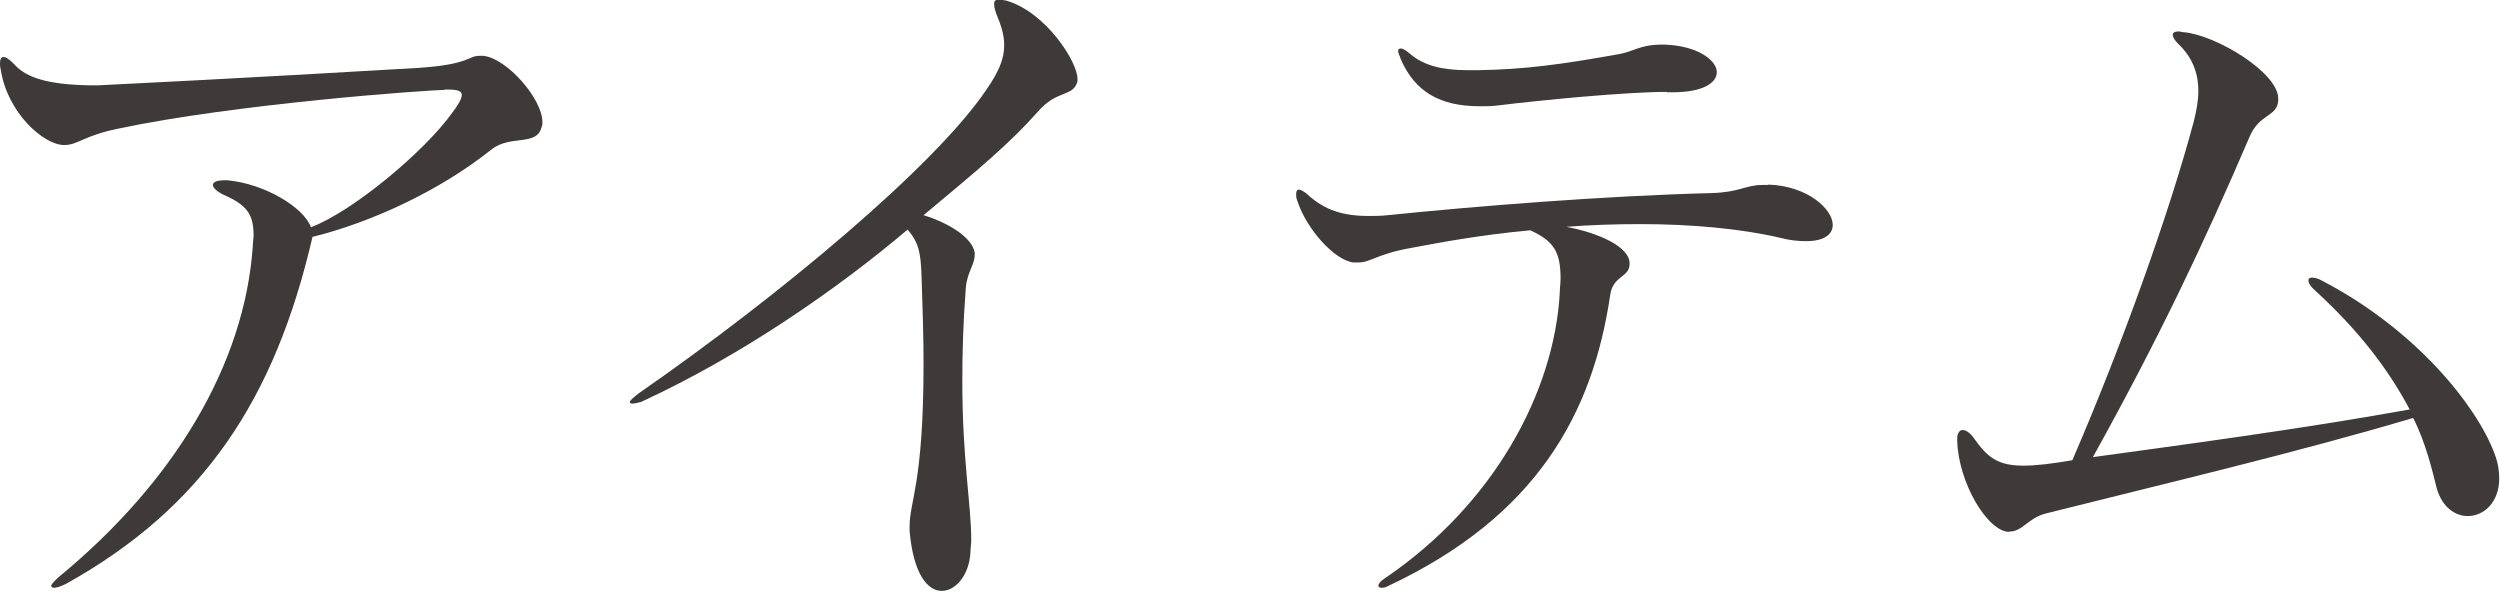
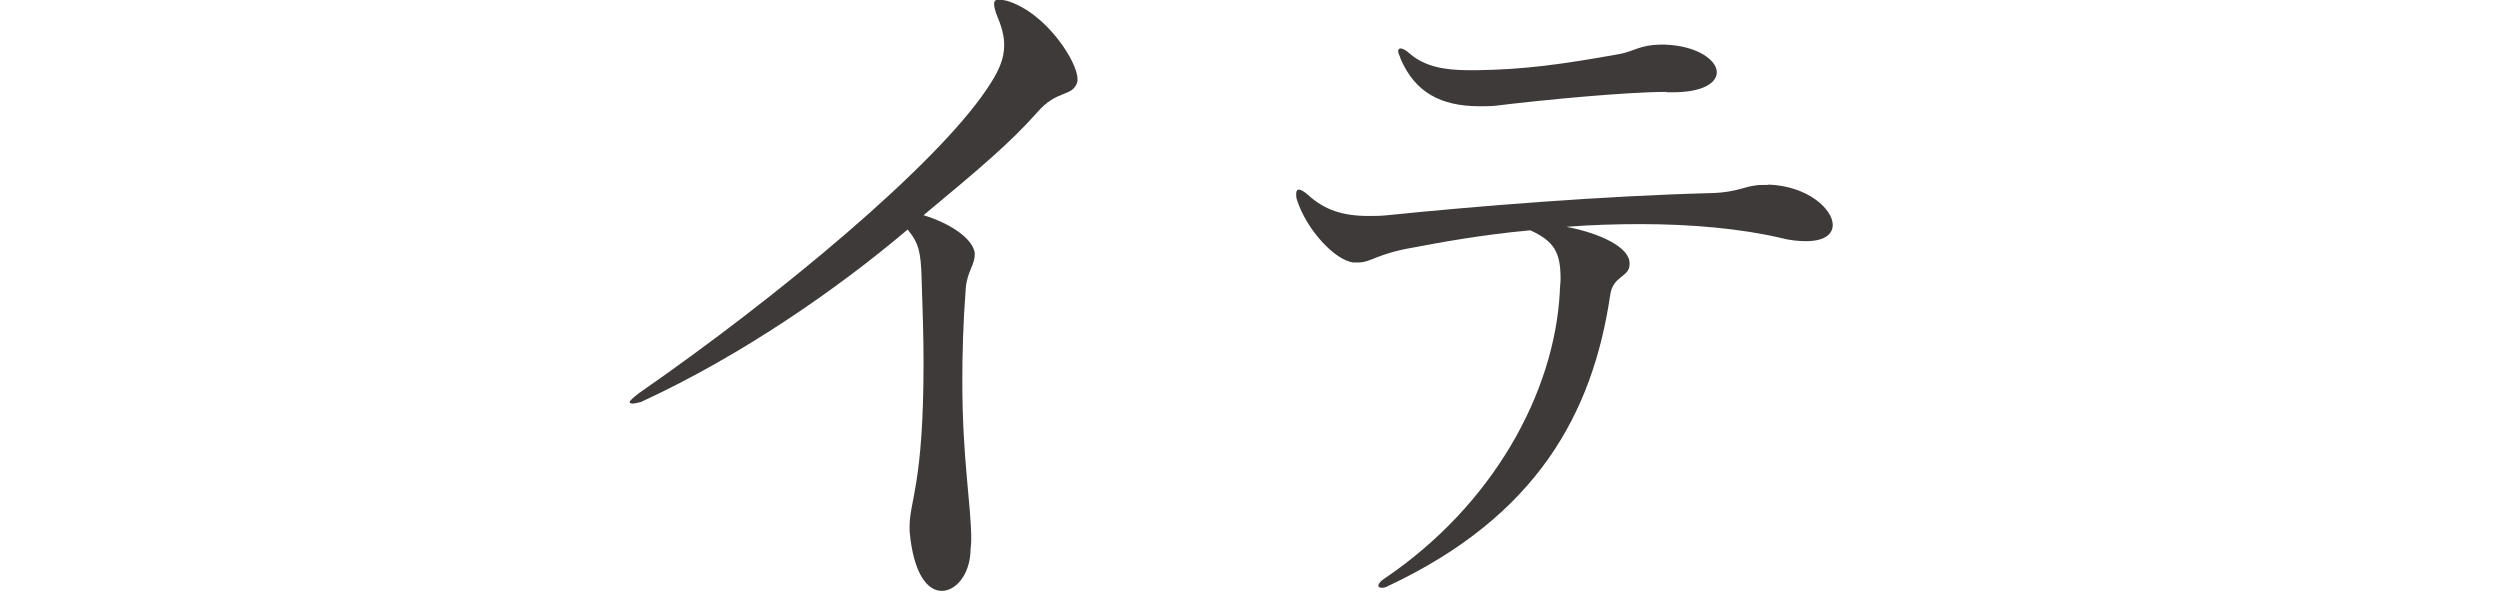
<svg xmlns="http://www.w3.org/2000/svg" id="_レイヤー_2" viewBox="0 0 64.48 15.26">
  <g id="_レイアウト">
-     <path d="M11.47,2.32c-.45,0-5.42.36-8.43,1-.85.17-1.04.42-1.37.42h-.02C1.13,3.74.19,2.91.02,1.8c-.02-.07-.02-.14-.02-.17,0-.1.03-.16.09-.16.07,0,.16.07.28.19.31.35.88.52,1.92.54h.26c3.29-.16,7.43-.4,8.26-.45,1.32-.09,1.25-.31,1.56-.31h.1c.61.07,1.52,1.11,1.52,1.71,0,.05,0,.09-.02.12-.12.52-.8.19-1.3.59-1.33,1.06-3.08,1.87-4.61,2.25-.97,4.19-2.82,6.98-6.36,8.95-.14.07-.24.1-.31.1-.03,0-.07-.02-.07-.05s.07-.12.21-.24c2.96-2.44,4.78-5.47,4.99-8.52,0-.1.02-.19.02-.28,0-.54-.17-.78-.76-1.04-.19-.09-.29-.19-.29-.26s.1-.12.29-.12h.09c.95.09,1.96.69,2.15,1.21,1.07-.4,2.94-1.96,3.65-2.96.16-.21.24-.36.24-.45,0-.1-.1-.14-.35-.14h-.1Z" style="fill:#3e3a39;" />
    <path d="M23.46,13.58c0-.66.36-1.11.36-4.21,0-.62-.02-1.35-.05-2.2-.02-.66-.07-.9-.36-1.25-1.84,1.56-4.31,3.26-6.84,4.43-.03.02-.05.02-.09.03-.07.02-.14.03-.17.03s-.07-.02-.07-.03c0-.05.09-.12.24-.24,3.62-2.51,7.65-5.87,8.97-7.84.31-.45.45-.78.45-1.13,0-.26-.07-.5-.21-.83-.03-.09-.05-.17-.05-.23,0-.09.03-.12.14-.12.05,0,.12.02.19.03,1.02.31,1.82,1.58,1.82,2.01v.07c-.12.42-.52.19-1.04.8-.69.78-1.51,1.47-2.93,2.65.68.21,1.26.59,1.32.97v.05c0,.26-.19.43-.23.85-.07.92-.09,1.71-.09,2.41,0,2.04.23,3.17.23,4.1,0,.1-.02.21-.02.31-.03.59-.38,1-.74,1s-.73-.42-.83-1.54v-.14Z" style="fill:#3e3a39;" />
    <path d="M45.59,4.76c1.04.03,1.68.64,1.68,1.04,0,.24-.21.42-.69.42-.19,0-.42-.02-.68-.09-.99-.23-2.27-.35-3.58-.35-.64,0-1.3.02-1.92.07.85.16,1.63.52,1.63.94v.02c0,.35-.43.29-.5.8-.45,3.05-1.89,5.7-5.72,7.5-.07.04-.12.05-.17.05s-.09-.02-.09-.05c0-.05.05-.12.16-.19,2.81-1.9,4.38-4.8,4.52-7.38,0-.12.02-.24.02-.35,0-.69-.17-.97-.78-1.25-1.32.12-2.41.33-3.05.45-.92.16-1.06.38-1.39.38h-.12c-.47-.05-1.2-.83-1.45-1.59-.03-.07-.03-.14-.03-.17,0-.09.03-.12.07-.12.05,0,.14.05.24.14.42.38.88.54,1.56.54.14,0,.31,0,.49-.02,2.25-.23,5.58-.5,8.35-.57.73-.02.88-.21,1.32-.21h.16ZM42.99,2.37c-1.04,0-3.22.21-4.36.35-.14.02-.28.02-.42.02h-.05c-1,0-1.66-.36-2.03-1.21-.03-.1-.07-.16-.07-.21s.03-.07.07-.07c.05,0,.14.05.24.14.36.31.85.42,1.49.42h.26c1.2-.02,2.11-.14,3.67-.42.35-.07.52-.23,1.02-.24h.12c.88.03,1.35.42,1.35.71,0,.28-.36.52-1.14.52h-.16Z" style="fill:#3e3a39;" />
-     <path d="M51.83,13.72c-.57,0-1.32-1.28-1.35-2.35v-.05c0-.16.07-.23.14-.23.09,0,.21.09.29.21.35.5.62.71,1.28.71.33,0,.73-.05,1.26-.14,1.3-3.01,2.51-6.41,3.13-8.73.07-.28.12-.54.12-.8,0-.43-.14-.85-.52-1.21-.09-.09-.14-.17-.14-.23s.05-.09.16-.09c.03,0,.07.02.12.02.83.07,2.44,1.04,2.44,1.71v.07c-.05.42-.48.31-.74.92-1.18,2.75-2.32,5.16-4.04,8.26,2.11-.29,5.42-.73,8.17-1.23-.55-1.04-1.32-2.04-2.42-3.05-.14-.12-.19-.21-.19-.28,0-.05.03-.07.09-.07.07,0,.16.02.28.09,2.41,1.26,3.97,3.22,4.43,4.45.09.24.12.45.12.64,0,.62-.4.97-.81.97-.33,0-.66-.23-.8-.71-.1-.4-.28-1.18-.61-1.82-3.03.9-6.48,1.71-9.46,2.46-.48.12-.61.47-.95.47h-.02Z" style="fill:#3e3a39;" />
  </g>
</svg>